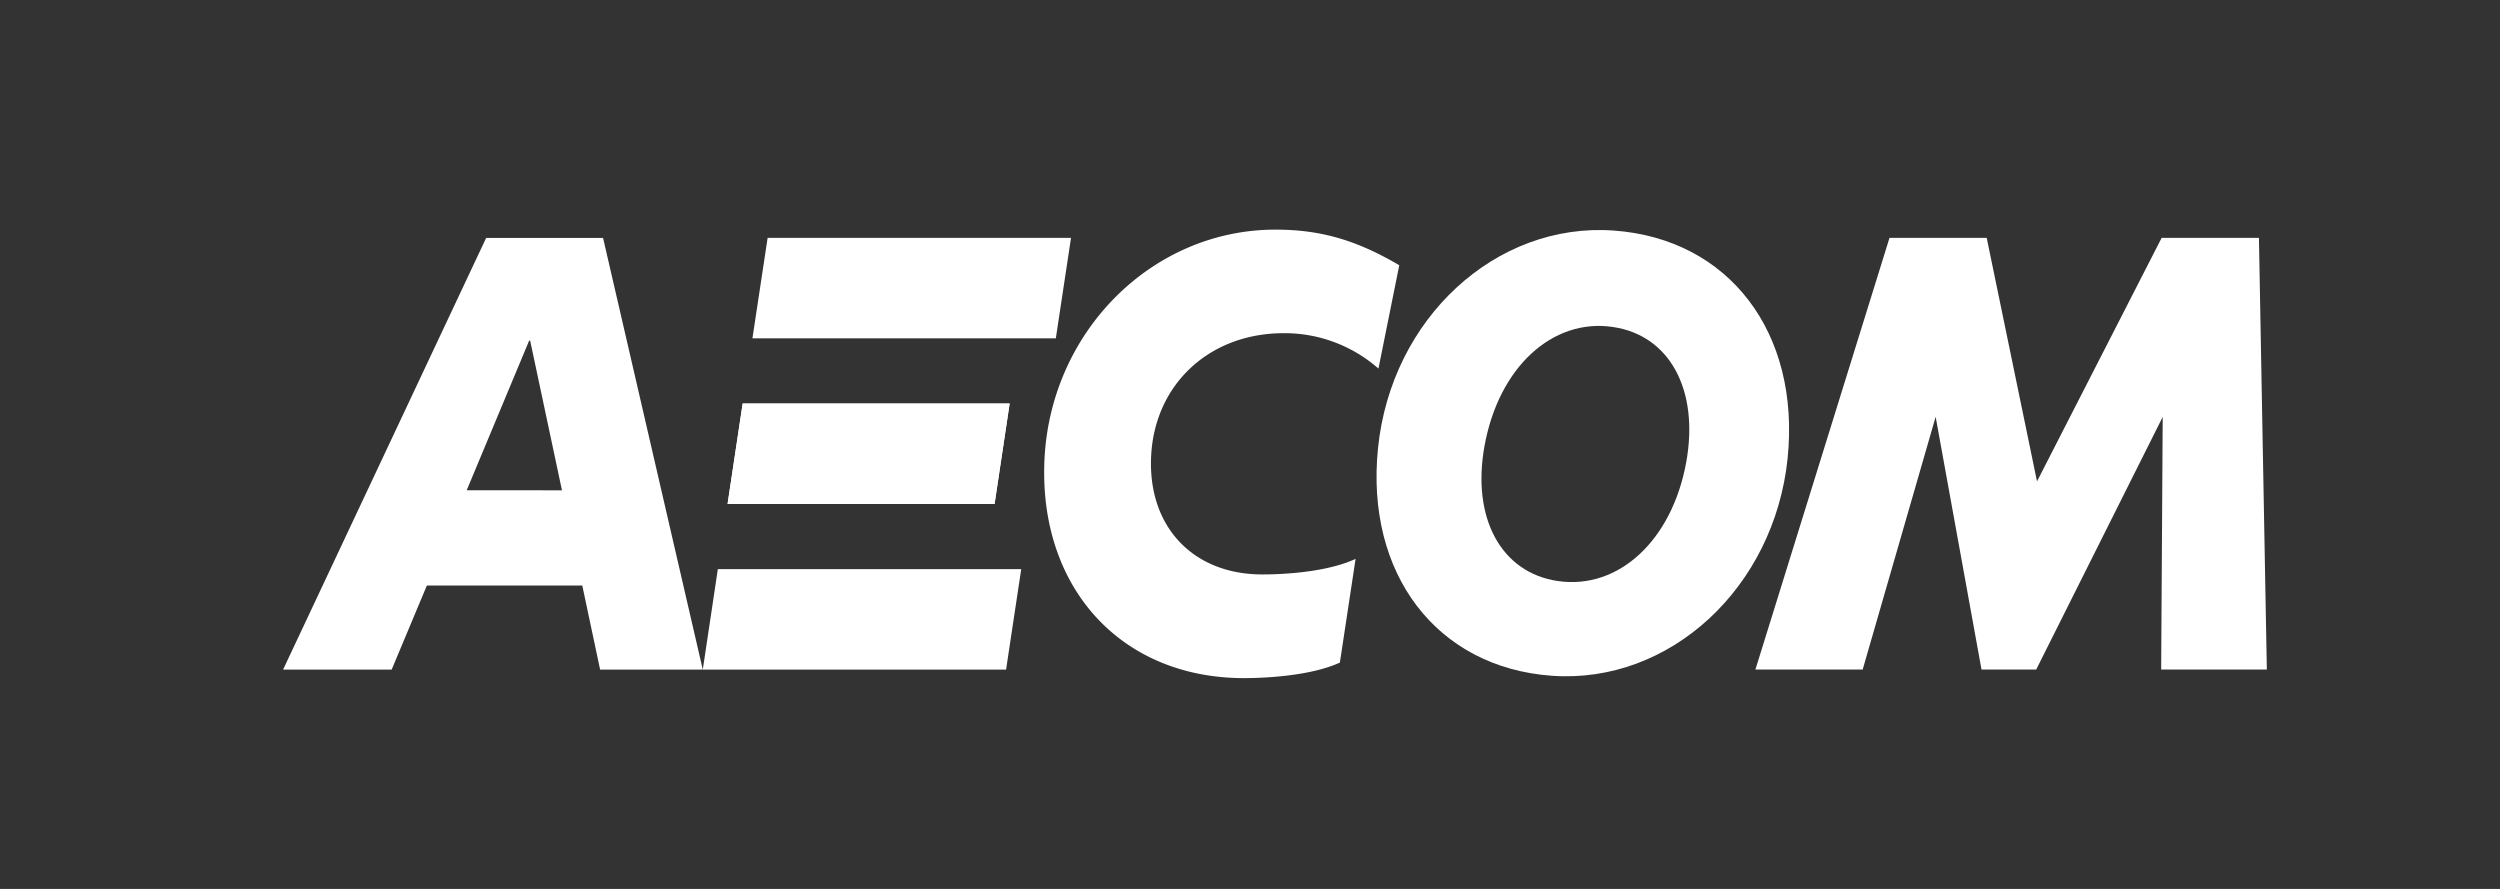
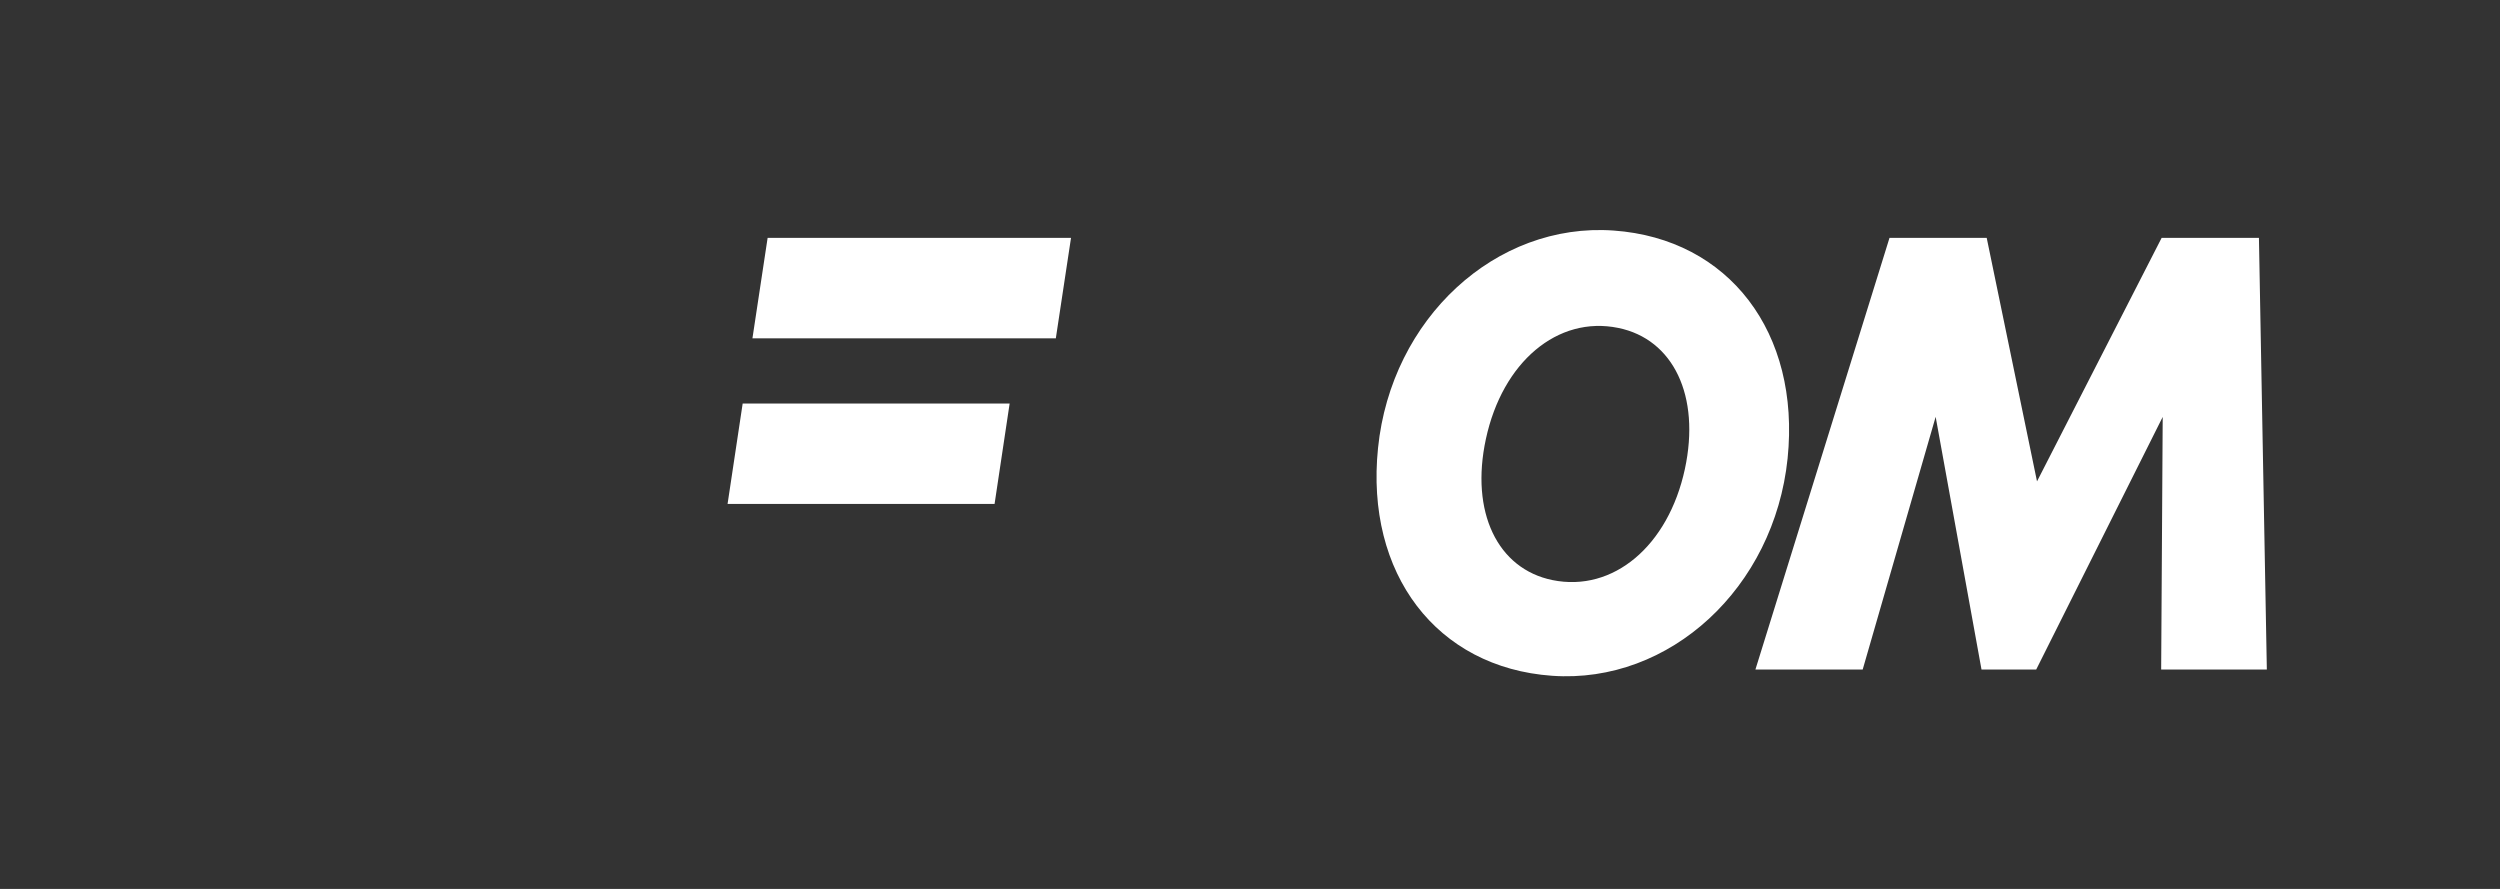
<svg xmlns="http://www.w3.org/2000/svg" id="Unispace_Logo" data-name="Unispace Logo" viewBox="0 0 765.35 272.13">
  <rect x="0" y="0" width="765.35" height="272.13" fill="#333333" stroke="none" />
  <defs>
    <style>.cls-1{fill:#fff;}.cls-2{clip-path:url(#clip-path);}</style>
    <clipPath id="clip-path">
-       <polygon class="cls-1" points="227.36 123.54 222.74 154.27 304.48 154.27 309.09 123.54 227.36 123.54" />
-     </clipPath>
+       </clipPath>
  </defs>
  <title>clients</title>
  <g id="Circle">
-     <path class="cls-1" d="M183.72,205h31.43L184.62,72.84H148.83L86.66,205H119.9l10.78-25.75h47.58ZM142.87,150.1,162,104.27h.3l9.74,45.83Z" />
-     <path class="cls-1" d="M312.64,174.23H219.76L215.15,205H308Zm10.59-70.65H230.35L235,72.83h92.88Z" />
+     <path class="cls-1" d="M312.64,174.23H219.76H308Zm10.59-70.65H230.35L235,72.83h92.88Z" />
    <polygon class="cls-1" points="227.36 123.54 222.74 154.27 304.48 154.27 309.09 123.54 227.36 123.54" />
    <g class="cls-2">
      <rect class="cls-1" x="222.74" y="123.54" width="86.35" height="30.73" />
    </g>
-     <path class="cls-1" d="M415,171.1c-8.86,4.09-22.08,4.76-28.57,4.76-20.91,0-34.76-14.26-34.05-35.47C353.1,118,370,102,393,102a43.52,43.52,0,0,1,29,10.84l6.37-31.64c-13.14-7.73-24.15-10.9-37.9-10.9-38.05,0-69.45,31.7-70.76,71.52-1.29,38.63,23.83,65.78,61.13,65.78,6.48,0,20.5-.68,29.35-4.76Z" />
    <path class="cls-1" d="M494,70.58c35.33,2.52,57.2,31.28,53.26,69.74-4.09,39.62-36.06,69.13-72.13,66.56-35.35-2.51-57.21-31.28-53.26-69.74C425.91,97.51,457.9,68,494,70.58m21.81,73c4.81-22.34-3.52-39.75-20.4-43.19-18.55-3.8-35.44,10.41-40.52,34-4.82,22.34,3.51,39.74,20.38,43.2,18.58,3.78,35.45-10.43,40.54-34" />
    <polygon class="cls-1" points="693.97 204.98 691.55 72.83 661.76 72.83 623.61 147.37 608.21 72.83 578.45 72.83 537.4 204.98 570.24 204.98 592.58 127.61 606.62 204.98 623.36 204.98 662.09 127.64 661.62 204.98 693.97 204.98" />
  </g>
</svg>